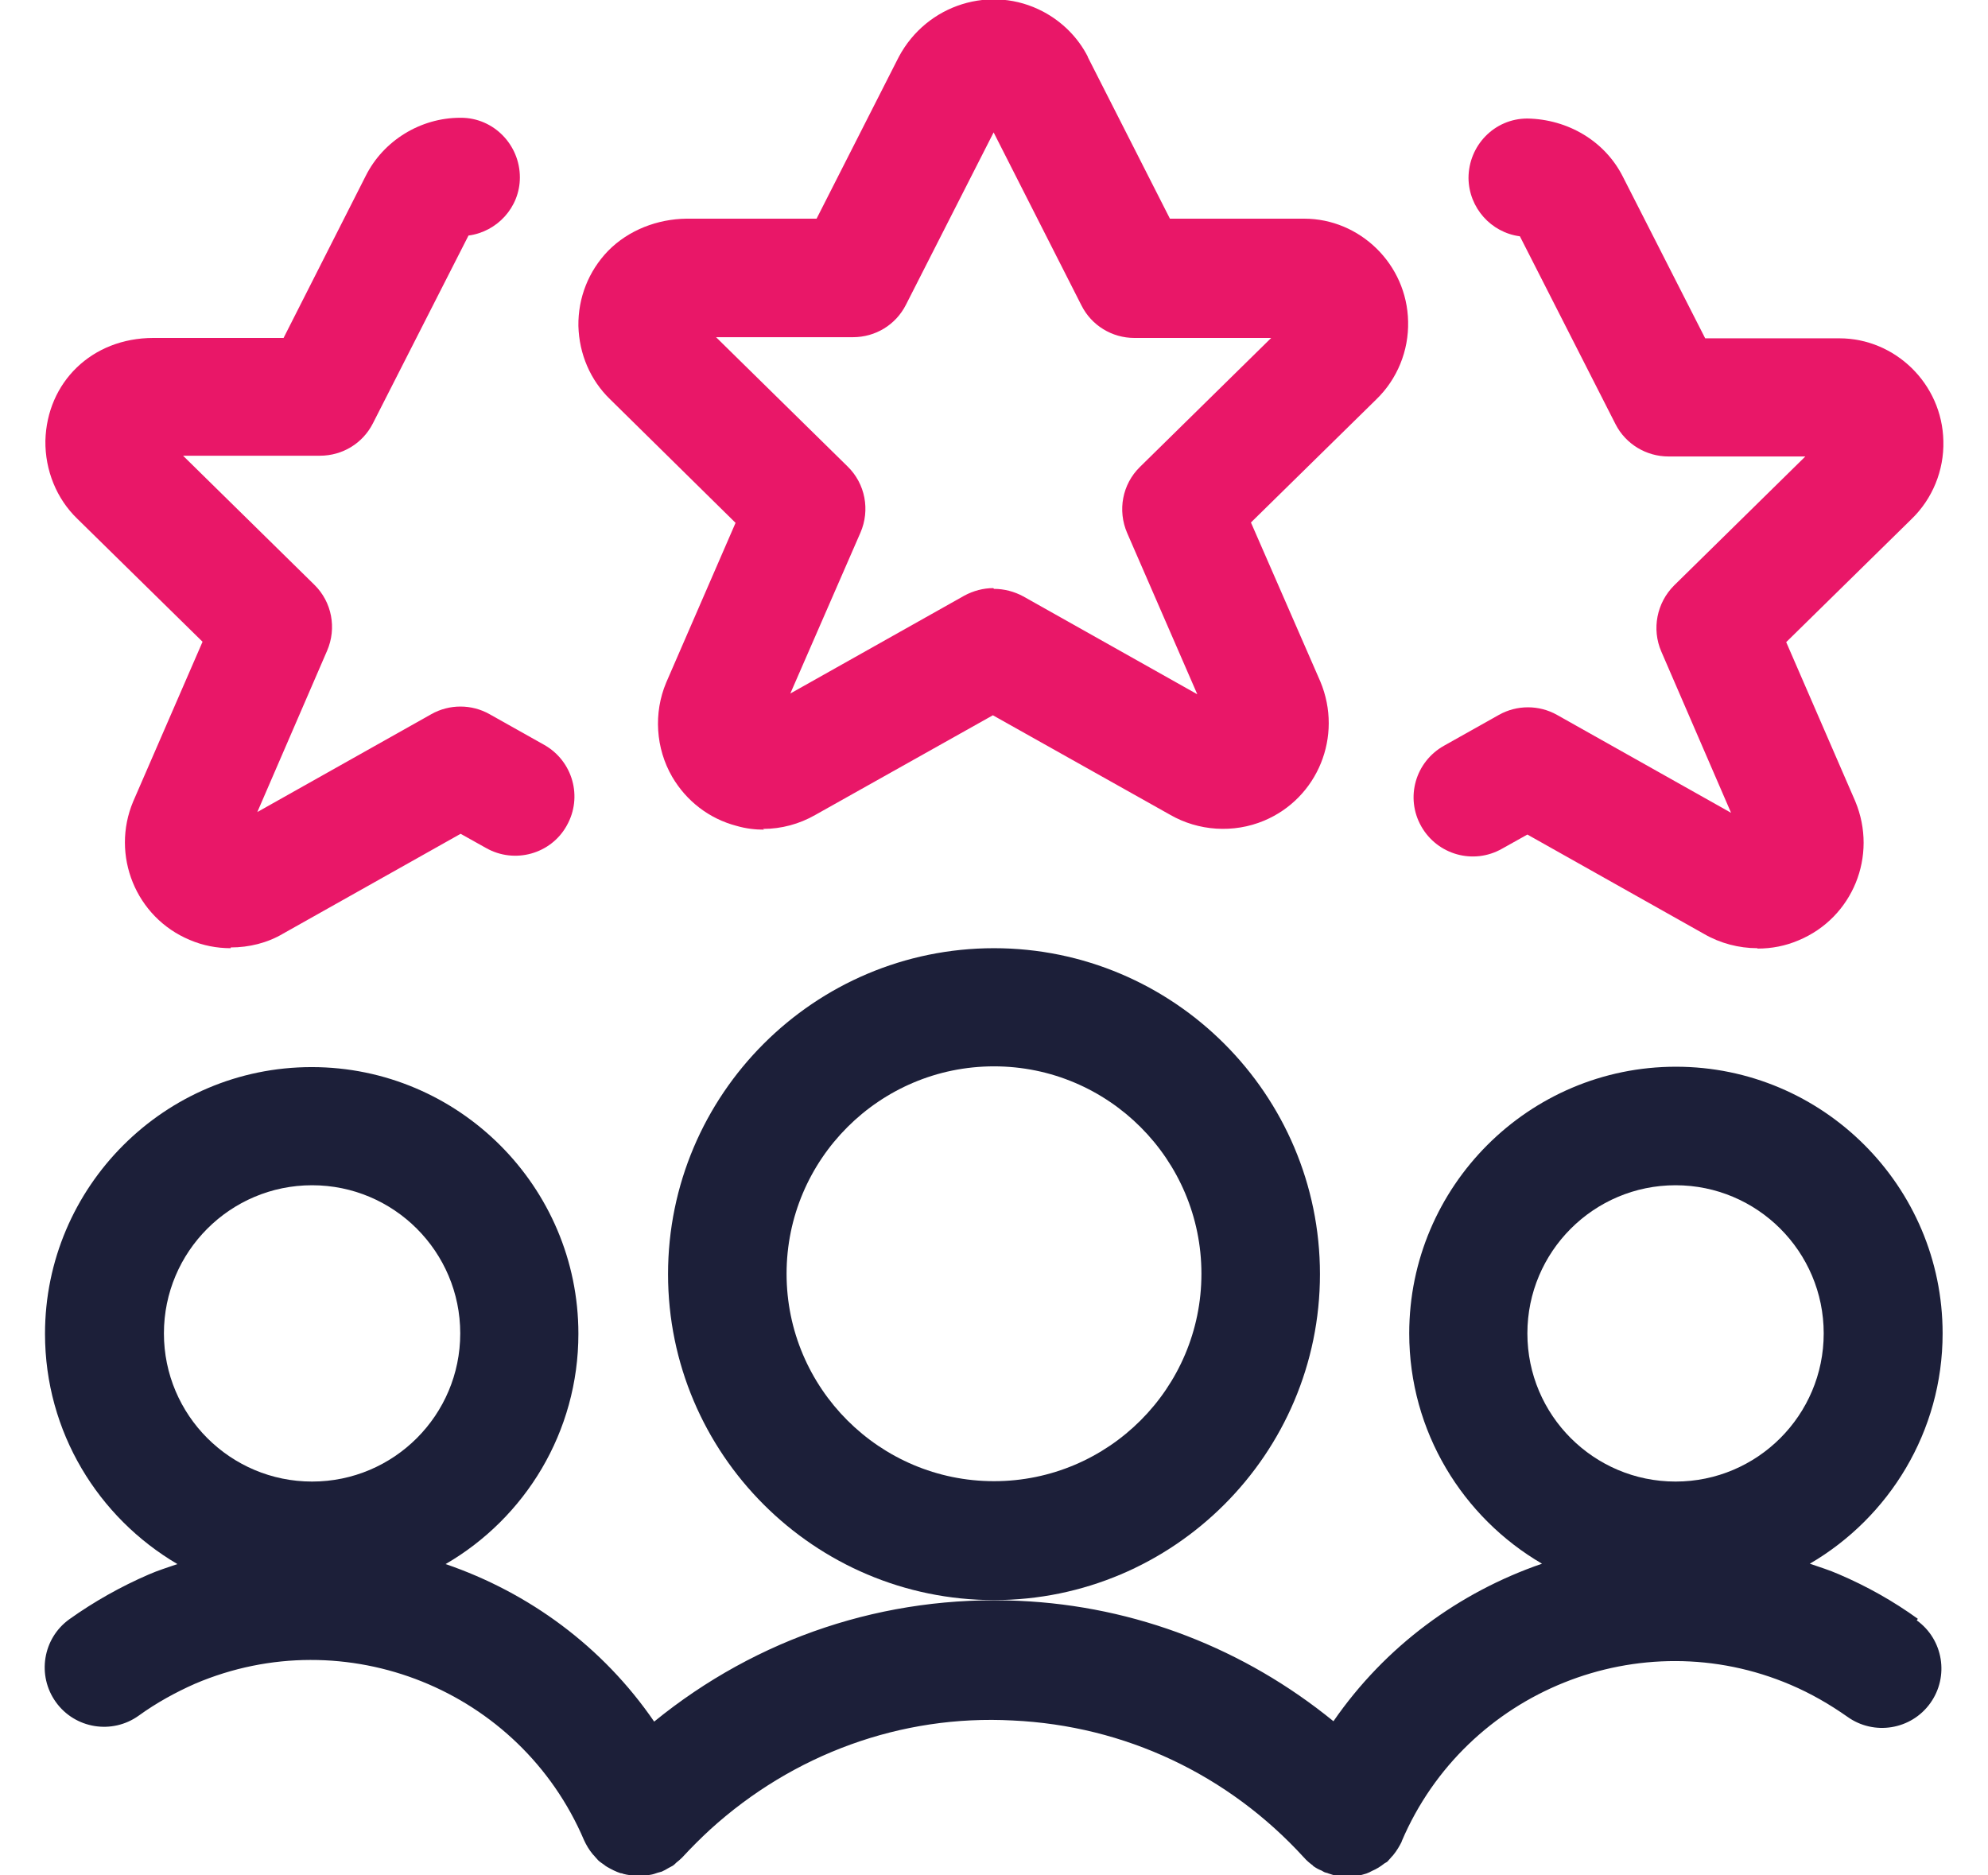
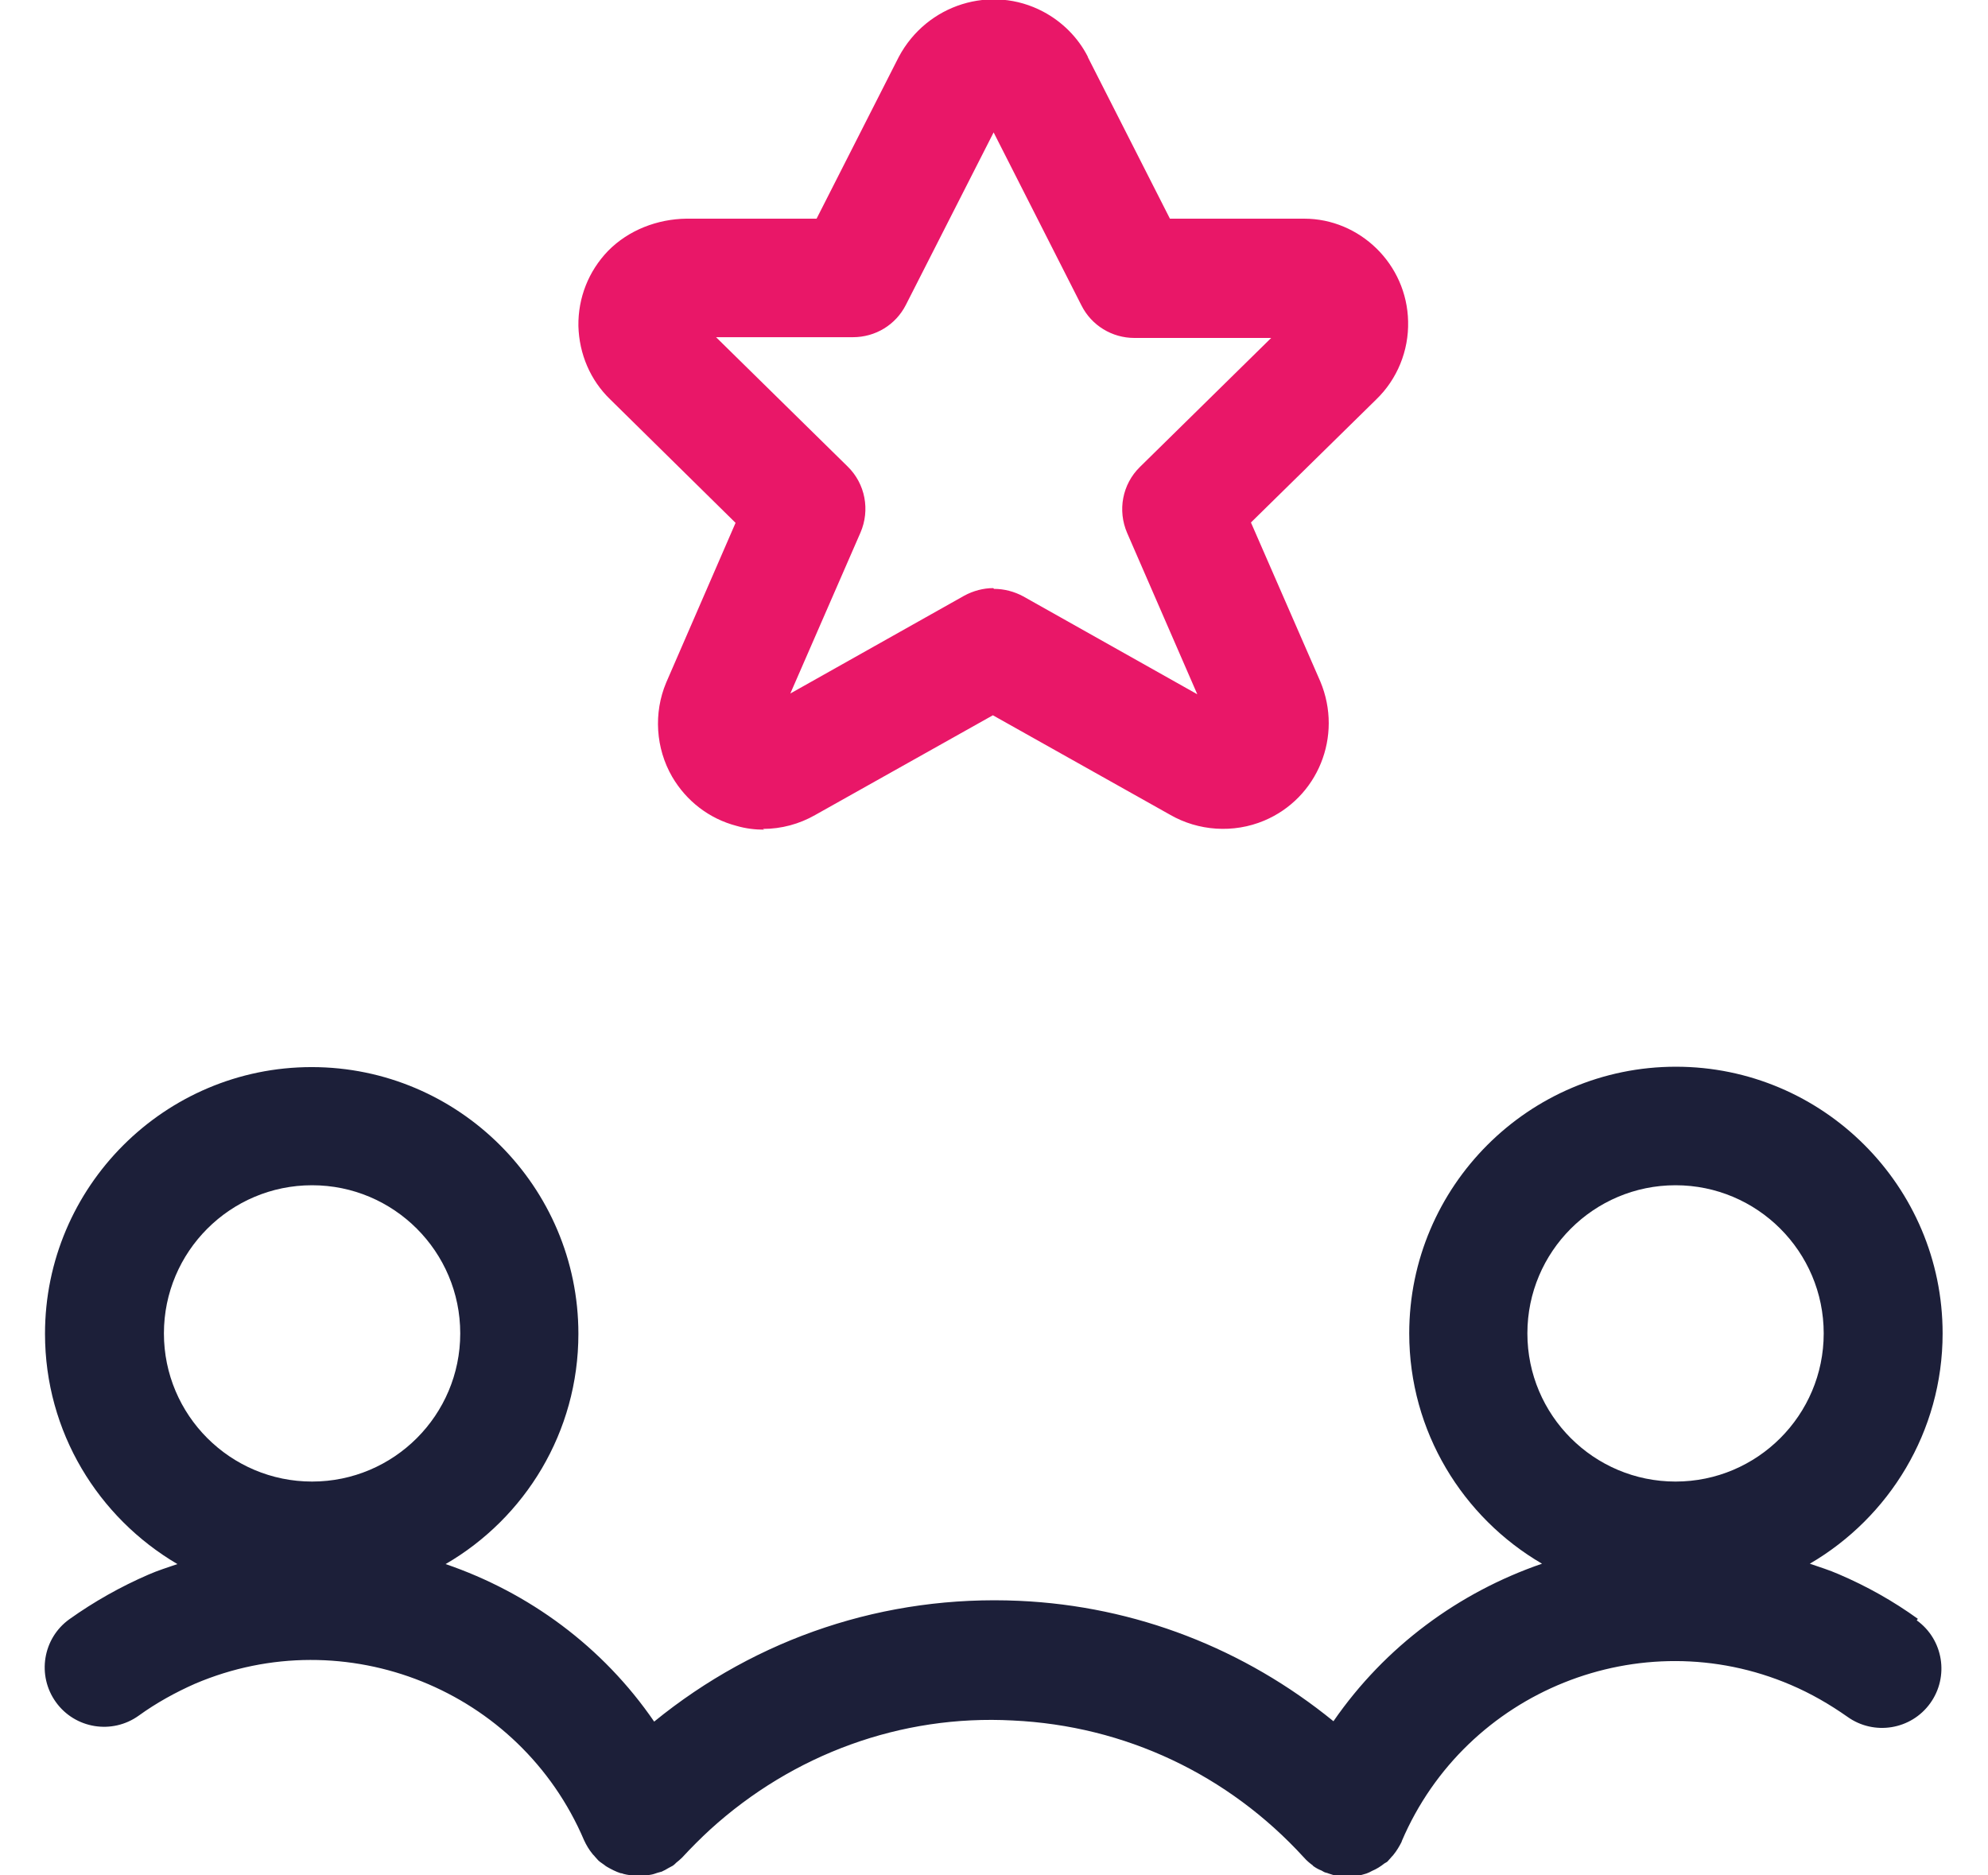
<svg xmlns="http://www.w3.org/2000/svg" id="Layer_1" data-name="Layer 1" width="53" height="50" viewBox="0 0 53 50">
  <defs>
    <style>
      .cls-1 {
        fill: #e91768;
      }

      .cls-2 {
        fill: #1c1f39;
      }
    </style>
  </defs>
  <g>
    <path class="cls-2" d="m51.13,43.16c-.65-.47-1.36-.87-2.11-1.19-.25-.11-.51-.19-.77-.28,2.11-1.23,3.54-3.52,3.54-6.14,0-3.92-3.19-7.11-7.11-7.11s-7.11,3.19-7.11,7.11c0,2.62,1.43,4.91,3.54,6.14-2.21.76-4.18,2.2-5.56,4.2-2.37-1.93-5.27-3.07-8.38-3.21-3.57-.16-6.98.98-9.73,3.22-1.37-2-3.34-3.44-5.56-4.2,2.12-1.23,3.54-3.52,3.54-6.14,0-3.92-3.19-7.11-7.11-7.11s-7.11,3.19-7.11,7.11c0,2.62,1.42,4.9,3.53,6.14-.26.09-.52.17-.77.28-.74.32-1.45.72-2.11,1.19-.71.51-.87,1.5-.36,2.21.51.71,1.5.87,2.21.36.47-.34.98-.62,1.5-.85,4.01-1.71,8.66.16,10.37,4.17,0,0,0,0,0,0,.06.13.13.25.22.36.02.03.05.05.07.08.03.03.06.07.09.1.05.05.11.08.16.12.02.02.04.03.07.05.12.07.24.13.36.17.03,0,.06.01.08.02.11.03.22.04.33.05.02,0,.04,0,.06,0,.01,0,.03,0,.04,0,.05,0,.1,0,.15-.01.05,0,.1-.01.16-.02.06-.01.11-.03.17-.05.04-.01.07-.02.11-.03,0,0,.01,0,.02-.01.05-.02.1-.05.15-.08.04-.02.09-.05.13-.07.03-.02.06-.05.09-.08.05-.04.1-.08.15-.13,0,0,0,0,.01-.01.24-.26.49-.51.74-.74,2.21-2.01,5.09-3.07,8.07-2.91,2.99.14,5.74,1.44,7.76,3.65,0,0,0,0,.01.01.06.07.13.13.21.19.01,0,.02.02.03.03.07.05.14.09.22.12.02.01.05.03.07.04,0,0,0,0,0,0,.04.02.08.02.12.04.06.02.12.04.19.06.1.02.21.03.31.03.18,0,.35-.04.51-.09.05-.02.1-.04.15-.07.12-.05.23-.12.33-.2.03-.02.06-.03.08-.05.03-.03.06-.07.09-.1.02-.03.05-.05.07-.08.09-.11.16-.23.22-.35,0,0,0,0,0-.01,1.71-4.01,6.37-5.88,10.37-4.17.54.23,1.04.52,1.51.85.71.51,1.7.35,2.21-.36.51-.71.35-1.7-.36-2.21ZM8.32,31.6c2.18,0,3.95,1.77,3.95,3.95s-1.77,3.95-3.95,3.95-3.95-1.77-3.95-3.95,1.77-3.95,3.95-3.95Zm36.35,0c2.18,0,3.95,1.77,3.95,3.95s-1.77,3.95-3.95,3.95-3.95-1.77-3.95-3.95,1.77-3.95,3.95-3.95Z" />
-     <path class="cls-2" d="m26.5,42.66c4.79,0,8.69-3.9,8.69-8.69s-3.9-8.69-8.69-8.69-8.69,3.9-8.69,8.69,3.9,8.69,8.69,8.69Zm0-14.23c3.05,0,5.53,2.48,5.53,5.53s-2.48,5.53-5.53,5.53-5.53-2.48-5.53-5.53,2.48-5.53,5.53-5.53Z" />
  </g>
  <path class="cls-1" d="m20.37,22.12c-.24,0-.49-.03-.73-.1-.73-.19-1.34-.66-1.72-1.31-.44-.76-.5-1.7-.16-2.51l1.85-4.26-3.34-3.29c-.53-.51-.83-1.21-.85-1.96-.01-.75.27-1.46.79-2,.55-.56,1.32-.85,2.09-.86h3.47l2.19-4.31c.75-1.41,2.47-1.94,3.85-1.21.51.27.93.69,1.19,1.2,0,0,0,0,0,.01l2.19,4.31h3.51s.05,0,.07,0c1.48,0,2.74,1.21,2.77,2.74.02.78-.29,1.54-.85,2.08l-3.34,3.28,1.85,4.24c.61,1.46-.07,3.11-1.5,3.71-.81.34-1.75.28-2.51-.16l-4.72-2.65-4.74,2.66c-.42.24-.9.37-1.39.37Zm-.17-3.12h0s0,0,0,0Zm12.58,0h0s0,0,0,0Zm-6.28-3.3c.27,0,.54.07.78.2l4.64,2.61-1.87-4.3c-.26-.6-.13-1.3.34-1.76l3.5-3.44h-3.65c-.59,0-1.14-.33-1.41-.87l-2.34-4.61-2.34,4.6c-.27.53-.81.86-1.41.86h-3.65l3.51,3.45c.47.46.6,1.16.34,1.76l-1.87,4.29,4.64-2.61c.24-.13.51-.2.77-.2Zm8.25-6.68s.01,0,.02,0h-.02Zm-16.48,0h0,0Zm16.24-.59s0,0,0,0h0Zm-16.03-.02h0s0,0,0,0Z" />
-   <path class="cls-1" d="m6.15,25.28c-.37,0-.74-.07-1.09-.22-1.44-.6-2.11-2.26-1.51-3.69l1.85-4.26-3.34-3.28c-.55-.53-.86-1.29-.85-2.08.04-1.55,1.23-2.74,2.88-2.74h3.47l2.19-4.32c.47-.94,1.46-1.55,2.52-1.55h.02c.87,0,1.57.72,1.57,1.59,0,.8-.61,1.45-1.37,1.55l-2.55,5.01c-.27.53-.81.86-1.41.86h-3.65l3.5,3.44c.47.46.6,1.16.34,1.76l-1.86,4.3,4.64-2.61c.48-.27,1.07-.27,1.55,0l1.46.82c.76.43,1.03,1.39.6,2.15-.42.76-1.39,1.03-2.15.6l-.68-.38-4.73,2.66c-.42.25-.91.37-1.4.37Zm-.16-3.12h-.01s.01,0,.01,0Zm-1.94-9.99h.01-.01Zm.22-.61h0s0,0,0,0Zm8-5.26h0,0Zm.31-.19h0s0,0,0,0Z" />
-   <path class="cls-1" d="m46.85,25.28c-.49,0-.99-.13-1.42-.38l-4.71-2.65-.68.38c-.76.43-1.72.16-2.15-.6-.43-.76-.16-1.72.61-2.15l1.46-.82c.48-.27,1.07-.27,1.55,0l4.64,2.61-1.86-4.3c-.26-.6-.12-1.3.34-1.76l3.5-3.44h-3.65c-.59,0-1.14-.33-1.41-.86l-2.55-5.01c-.77-.1-1.36-.76-1.37-1.55,0-.87.69-1.59,1.57-1.59,1.08.02,2.07.6,2.55,1.56l2.19,4.3h3.51s.05,0,.07,0c1.48,0,2.74,1.21,2.77,2.74.02.78-.29,1.54-.85,2.08l-3.34,3.28,1.84,4.24c.61,1.46-.07,3.11-1.51,3.71-.35.15-.72.22-1.09.22Zm.14-3.13h0s0,0,0,0Zm1.98-9.98s.01,0,.02,0h-.02Zm-.24-.6s0,0,0,0h0Zm-7.99-5.26h0,0Zm-.31-.18s0,0,0,0h0Z" />
</svg>